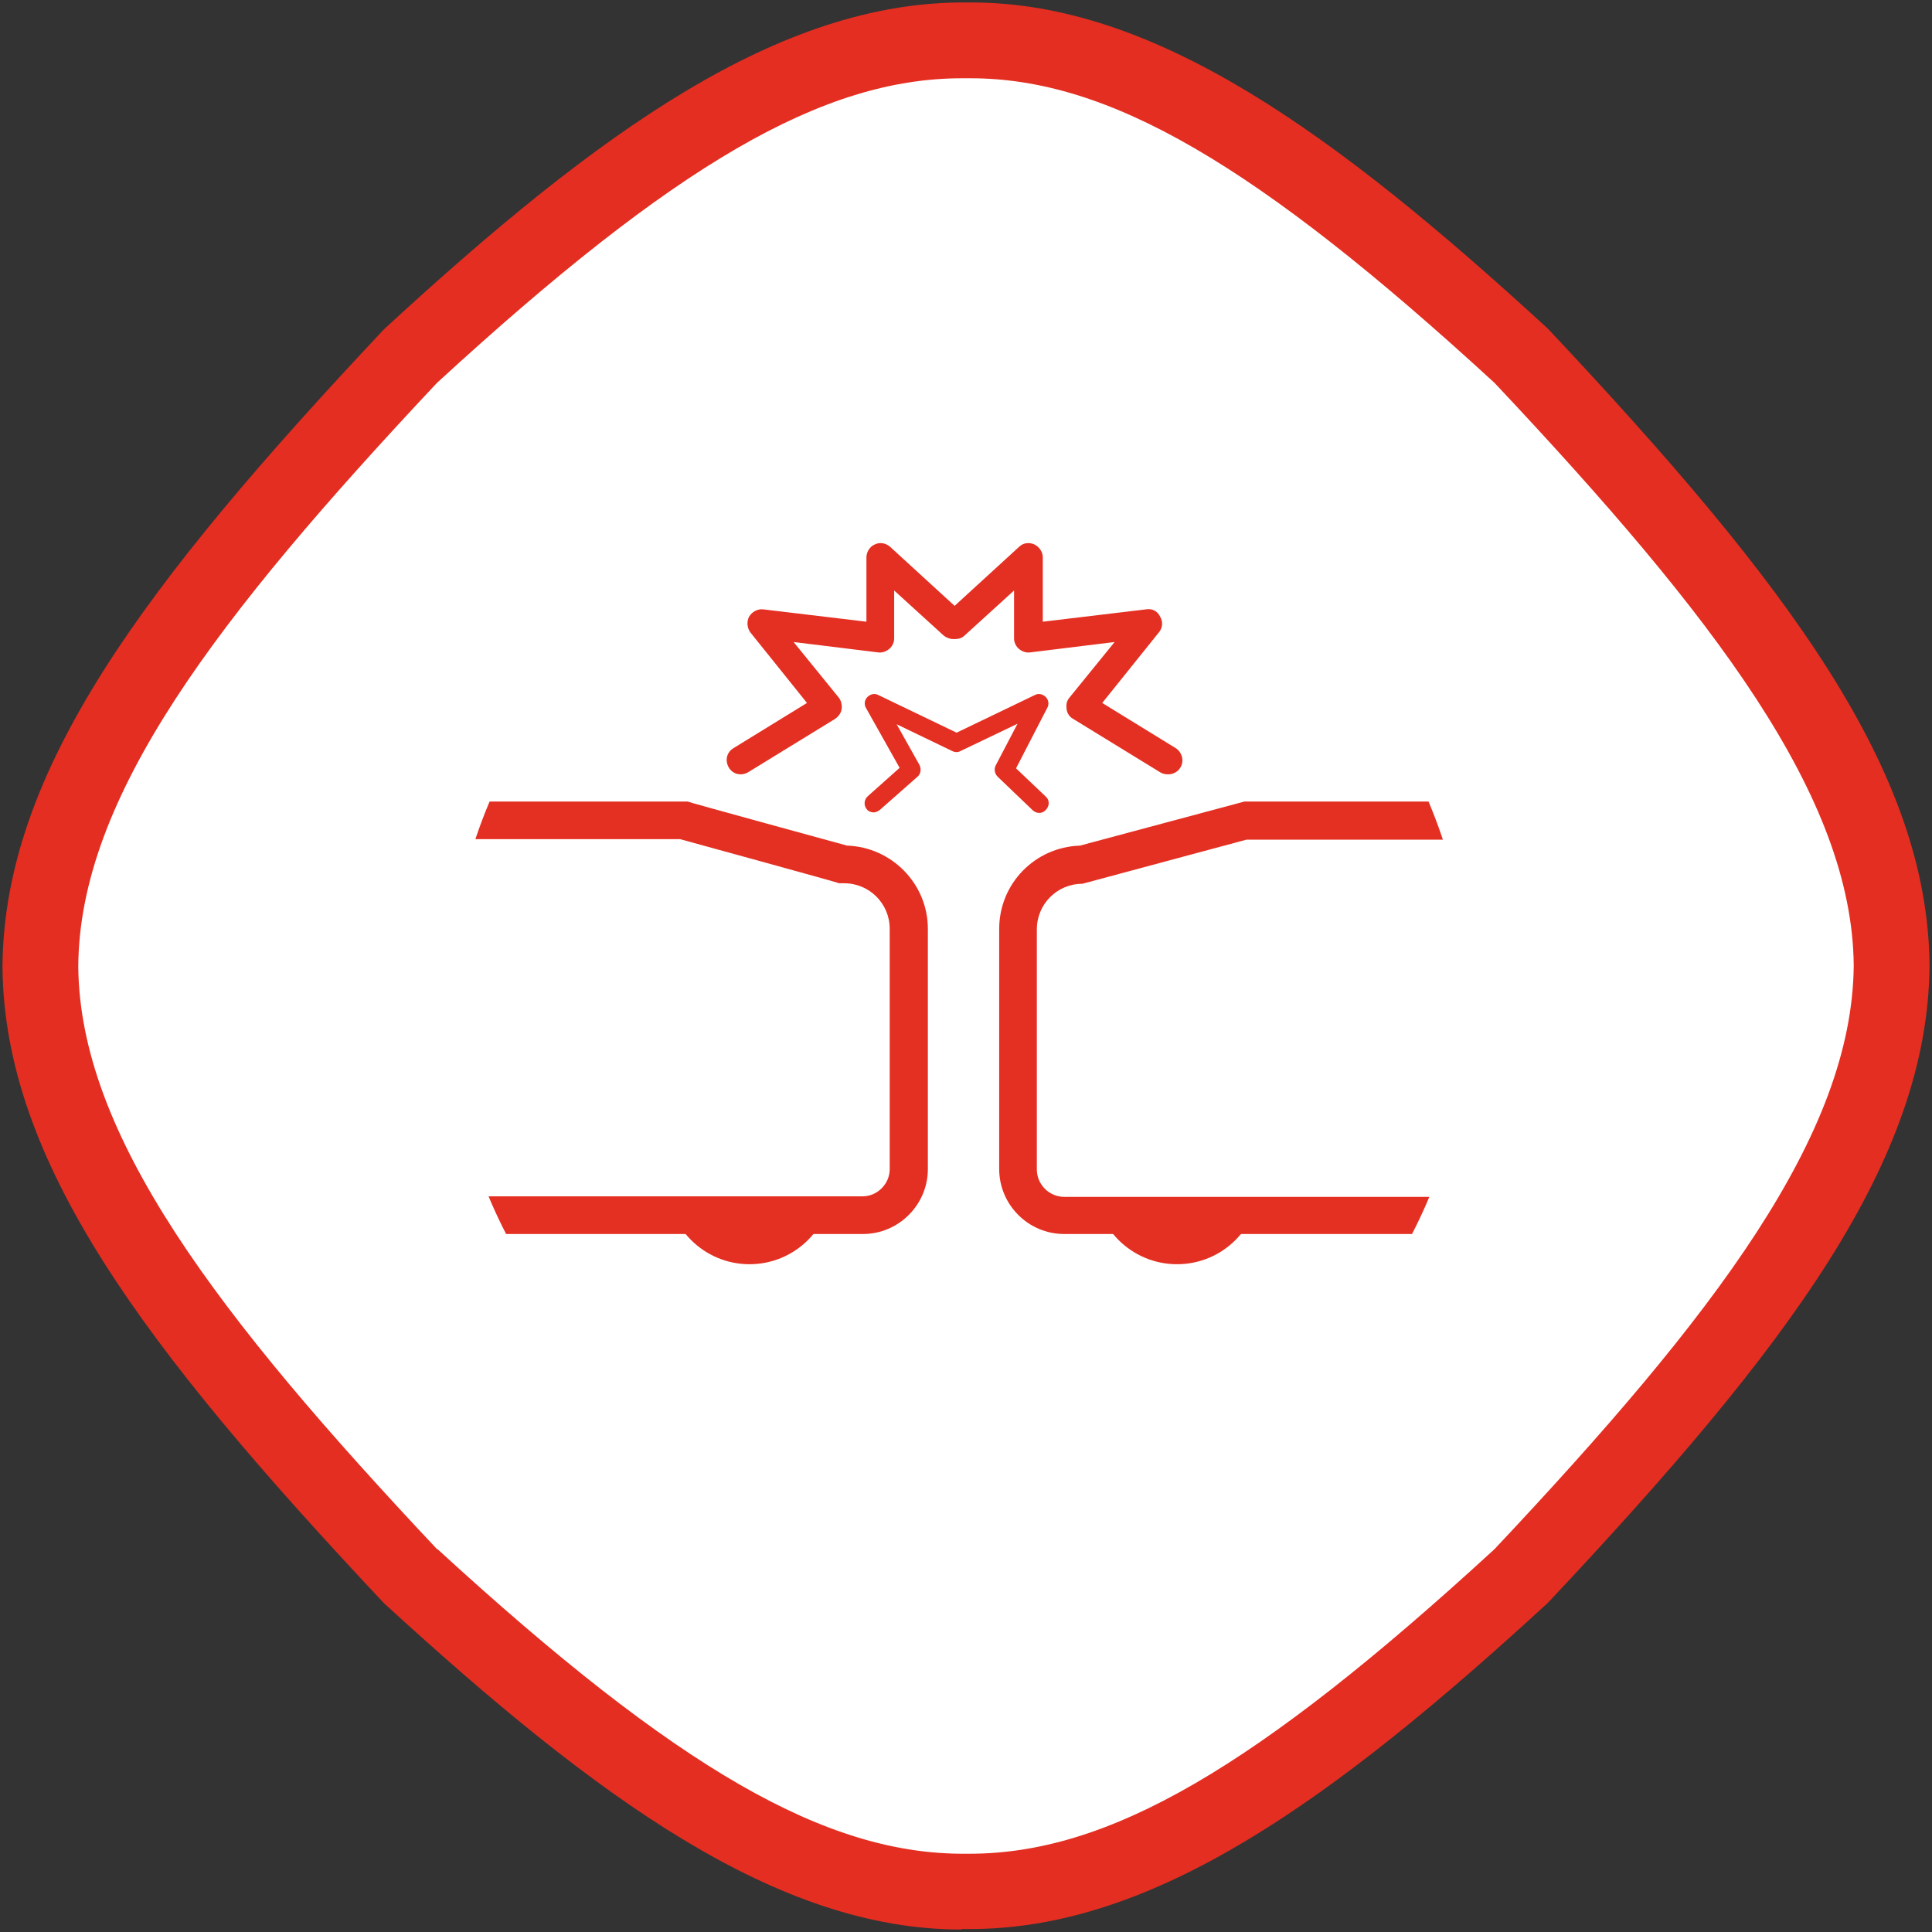
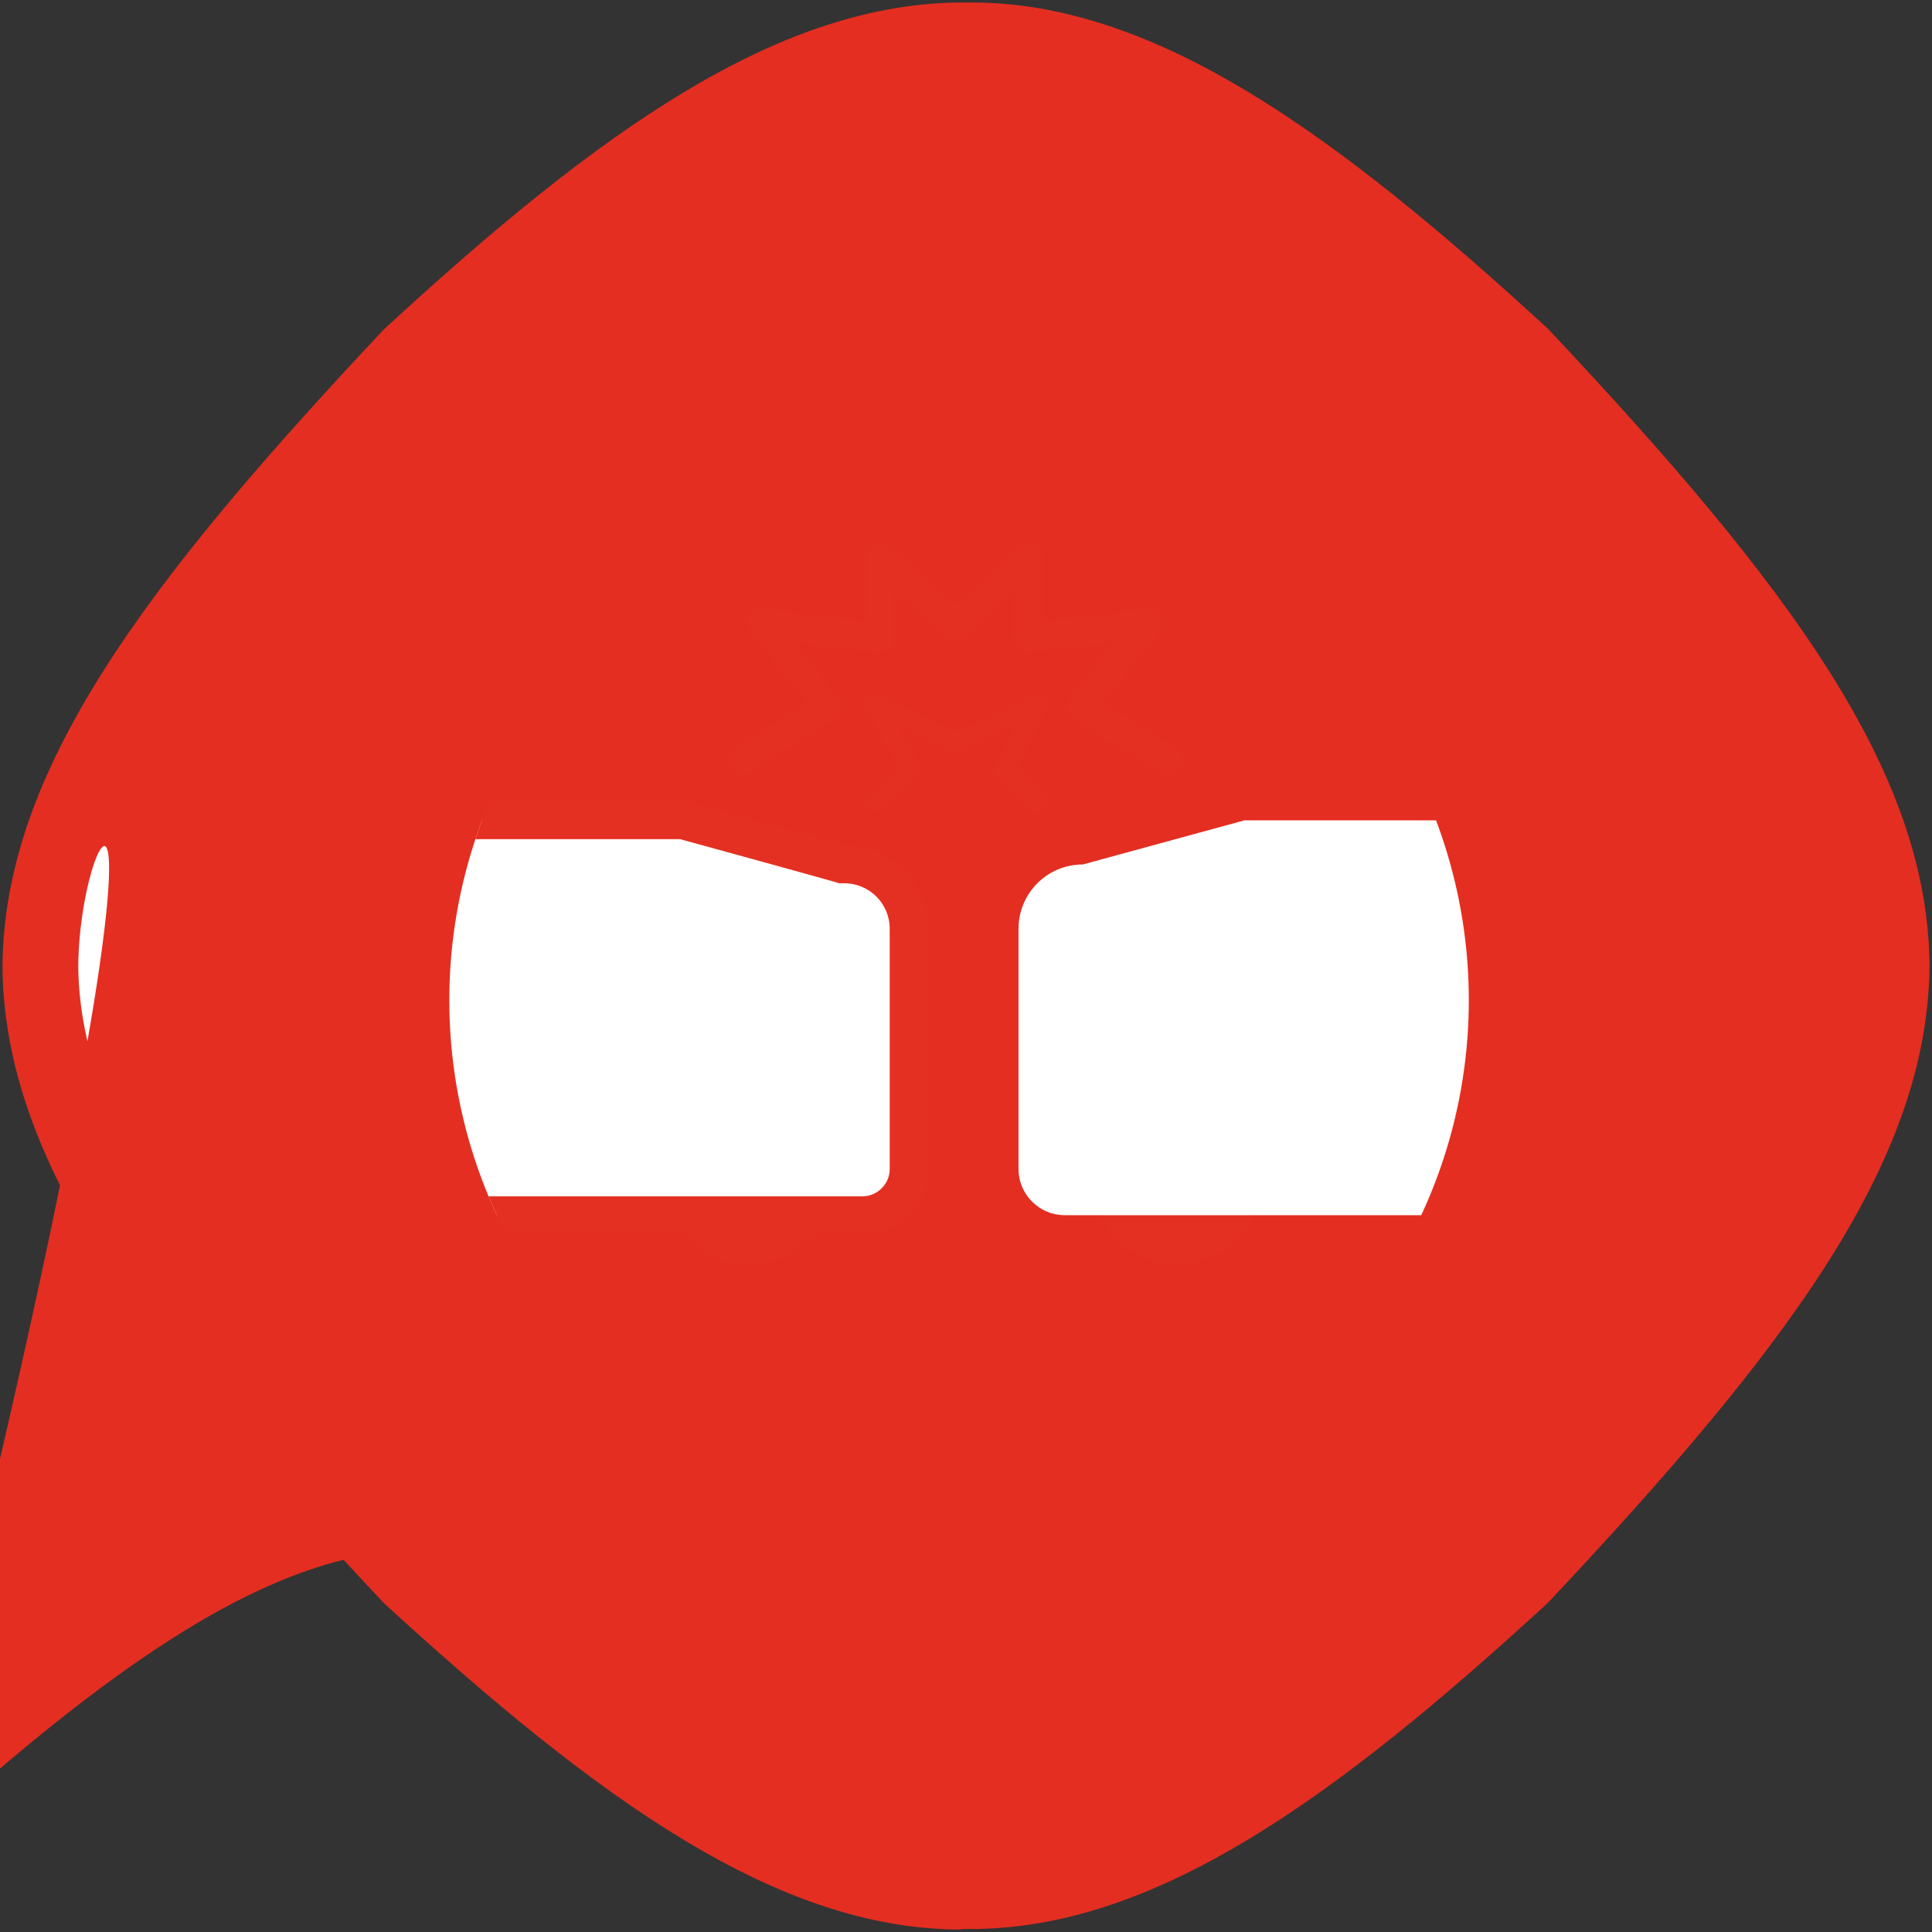
<svg xmlns="http://www.w3.org/2000/svg" version="1.1" viewBox="0 0 390 390">
  <rect x="0" y="0" width="390" height="390" fill="#333333" stroke="none" />
  <defs>
    <style>
      .cls-1, .cls-2 {
        fill: #fff;
      }

      .cls-2 {
        fill-rule: evenodd;
      }

      .cls-3 {
        fill: none;
      }

      .cls-4 {
        fill: #e42e21;
      }

      .cls-5 {
        fill: #e43022;
      }

      .cls-6 {
        clip-path: url(#clippath);
      }
    </style>
    <clipPath id="clippath">
      <circle class="cls-3" cx="193.6" cy="201.9" r="102.9" />
    </clipPath>
  </defs>
  <g>
    <g id="Livello_1">
      <g>
        <path class="cls-2" d="M307.1,71.9C260.4,29,227.8,7.7,195,8.1c-32.8-.4-65.4,20.8-112.1,63.7C33.3,124.6,8.4,159.8,8.1,195c.3,35.2,25.2,70.4,74.8,123.1,46.7,42.9,79.3,64.1,112.1,63.7,32.8.4,65.4-20.8,112.1-63.7,49.6-52.7,74.5-88,74.8-123.1-.3-35.2-25.2-70.4-74.8-123.1Z" />
-         <path class="cls-4" d="M194,389.5c-37.1,0-73.3-26.3-116.3-65.7l-.4-.4C28.9,271.9.8,234.4.5,195.1c.3-39.4,28.4-76.9,76.8-128.4l.4-.4C121,26.4,157.5.2,195.1.5c.3,0,.6,0,1,0,37,0,73.3,26.3,116.2,65.7l.4.4c48.4,51.5,76.5,89,76.8,128.3-.3,39.4-28.4,76.9-76.8,128.4l-.4.4c-42.9,39.4-79.2,65.7-116.4,65.7h-1.8ZM88.3,312.7c48.6,44.6,78.6,61.7,106.6,61.5.3,0,.5,0,.8,0,28.1,0,57.9-17.3,106-61.5,44.6-47.4,72.2-83.7,72.5-117.8-.3-34-27.9-70.2-72.5-117.6-48.1-44.2-77.9-61.5-105.8-61.5h-1.7c-28.1,0-57.9,17.3-106,61.5C43.7,124.7,16,160.9,15.8,195.1c.3,34,27.9,70.3,72.5,117.7Z" />
+         <path class="cls-4" d="M194,389.5c-37.1,0-73.3-26.3-116.3-65.7l-.4-.4C28.9,271.9.8,234.4.5,195.1c.3-39.4,28.4-76.9,76.8-128.4l.4-.4C121,26.4,157.5.2,195.1.5c.3,0,.6,0,1,0,37,0,73.3,26.3,116.2,65.7l.4.4c48.4,51.5,76.5,89,76.8,128.3-.3,39.4-28.4,76.9-76.8,128.4l-.4.4c-42.9,39.4-79.2,65.7-116.4,65.7h-1.8ZM88.3,312.7h-1.7c-28.1,0-57.9,17.3-106,61.5C43.7,124.7,16,160.9,15.8,195.1c.3,34,27.9,70.3,72.5,117.7Z" />
      </g>
      <g class="cls-6">
        <circle class="cls-5" cx="151.3" cy="238.5" r="16.7" />
        <g>
          <path class="cls-1" d="M174.1,245.3h-107.6c-5.4,0-9.8-4.4-9.8-9.8v-56.9c0-7.2,5.8-13,13-13h68.1l32.6,8.9c7.2,0,13,5.8,13,13v48.5c0,5.1-4.2,9.3-9.3,9.3Z" />
          <path class="cls-5" d="M174.1,249.1h-107.6c-7.5,0-13.6-6.1-13.6-13.6v-56.9c0-9.3,7.5-16.8,16.8-16.8h69.1c0,.1,32.2,8.9,32.2,8.9,9,.3,16.3,7.7,16.3,16.8v48.5c0,7.2-5.9,13.1-13.1,13.1ZM69.7,169.4c-5.1,0-9.2,4.1-9.2,9.2v56.9c0,3.3,2.7,6,6,6h107.6c3,0,5.5-2.5,5.5-5.5v-48.5c0-5.1-4.1-9.2-9.2-9.2h-1c0-.1-32.1-8.9-32.1-8.9h-67.6Z" />
        </g>
        <circle class="cls-5" cx="237.6" cy="238.5" r="16.7" />
        <g>
          <path class="cls-1" d="M214.9,245.3h107.6c5.4,0,9.8-4.4,9.8-9.8v-56.9c0-7.2-5.8-13-13-13h-68.1s-32.6,8.9-32.6,8.9c-7.2,0-13,5.8-13,13v48.5c0,5.1,4.2,9.3,9.3,9.3Z" />
-           <path class="cls-5" d="M322.4,249.1h-107.6c-7.2,0-13.1-5.9-13.1-13.1v-48.5c0-9.1,7.2-16.5,16.3-16.8l33.2-8.9h68.1c9.3,0,16.8,7.5,16.8,16.8v56.9c0,7.5-6.1,13.6-13.6,13.6ZM218.5,178.4c-5.1,0-9.2,4.1-9.2,9.2v48.5c0,3,2.5,5.5,5.5,5.5h107.6c3.3,0,6-2.7,6-6v-56.9c0-5.1-4.1-9.2-9.2-9.2h-67.6l-33.1,8.9Z" />
        </g>
        <path class="cls-5" d="M235.7,156.3c-.5,0-1-.1-1.5-.4l-17.6-10.8c-.7-.4-1.2-1.1-1.3-2s0-1.6.6-2.3l9.1-11.2-17.1,2.1c-.8.1-1.6-.2-2.2-.7-.6-.5-1-1.3-1-2.1v-9.7l-10,9.1c-.5.5-1.2.7-1.9.7h-.4c-.7,0-1.4-.3-1.9-.7l-10-9.1v9.7c0,.8-.4,1.6-1,2.1-.6.5-1.4.8-2.2.7l-17.1-2.1,9.1,11.2c.5.6.7,1.5.6,2.3s-.6,1.5-1.3,2l-17.6,10.8c-1.4.8-3.1.4-3.9-1s-.4-3.1,1-3.9l14.8-9.1-11.4-14.2c-.7-.9-.8-2.2-.3-3.2.6-1,1.7-1.6,2.8-1.5l20.9,2.5v-13c0-1.1.7-2.2,1.7-2.6,1-.5,2.2-.3,3.1.5l13,11.9,13-11.9c.8-.8,2-1,3.1-.5,1,.5,1.7,1.5,1.7,2.6v13l20.9-2.5c1.2-.2,2.3.4,2.8,1.5.6,1,.5,2.3-.3,3.2l-11.4,14.2,14.8,9.1c1.3.8,1.8,2.6,1,3.9-.5.9-1.5,1.4-2.4,1.4Z" />
        <path class="cls-5" d="M176.4,164c-.5,0-1.1-.2-1.4-.6-.7-.8-.6-2,.2-2.7l6.4-5.7-6.8-12.1c-.4-.7-.3-1.6.3-2.2.6-.6,1.5-.8,2.2-.4l15.8,7.6,15.8-7.6c.7-.4,1.6-.2,2.2.4.6.6.7,1.5.3,2.2l-6.3,12.2,6,5.7c.8.7.8,1.9,0,2.7-.7.8-1.9.8-2.7,0l-7-6.7c-.6-.6-.8-1.5-.4-2.3l4.4-8.4-11.5,5.5c-.5.3-1.1.3-1.7,0l-11.2-5.4,4.6,8.2c.4.8.3,1.8-.4,2.4l-7.6,6.7c-.4.3-.8.5-1.3.5Z" />
      </g>
    </g>
  </g>
</svg>